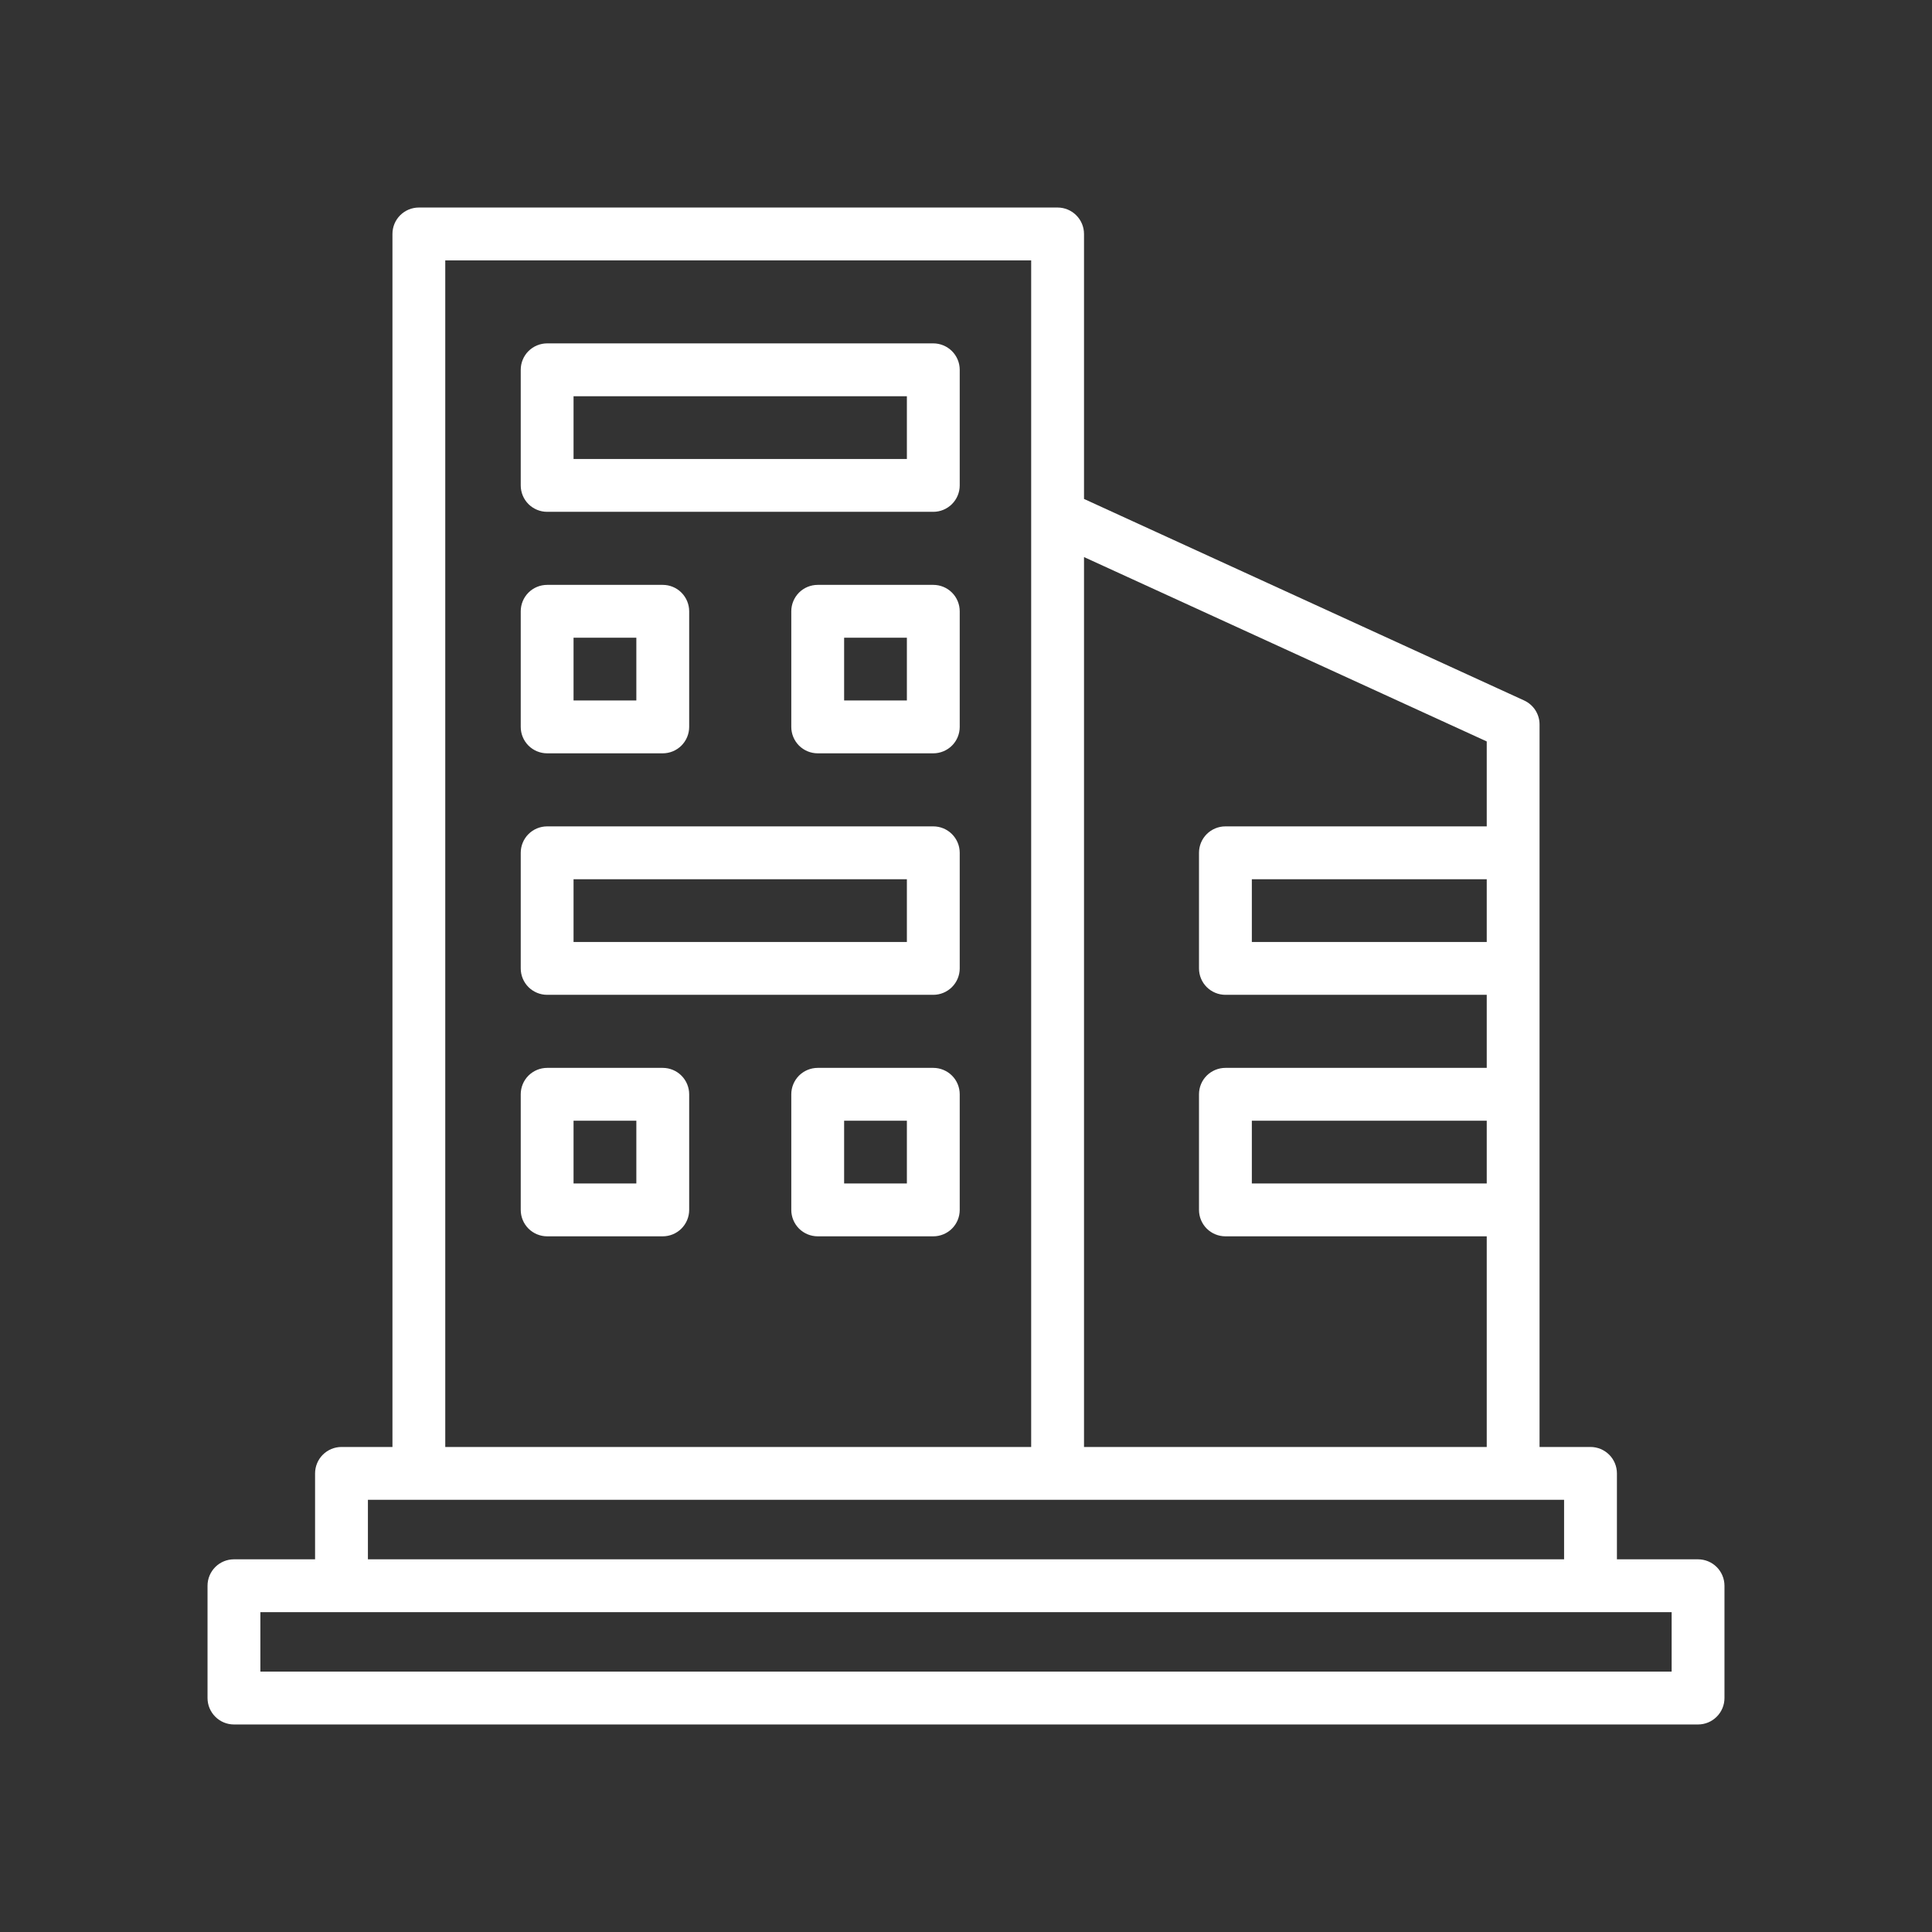
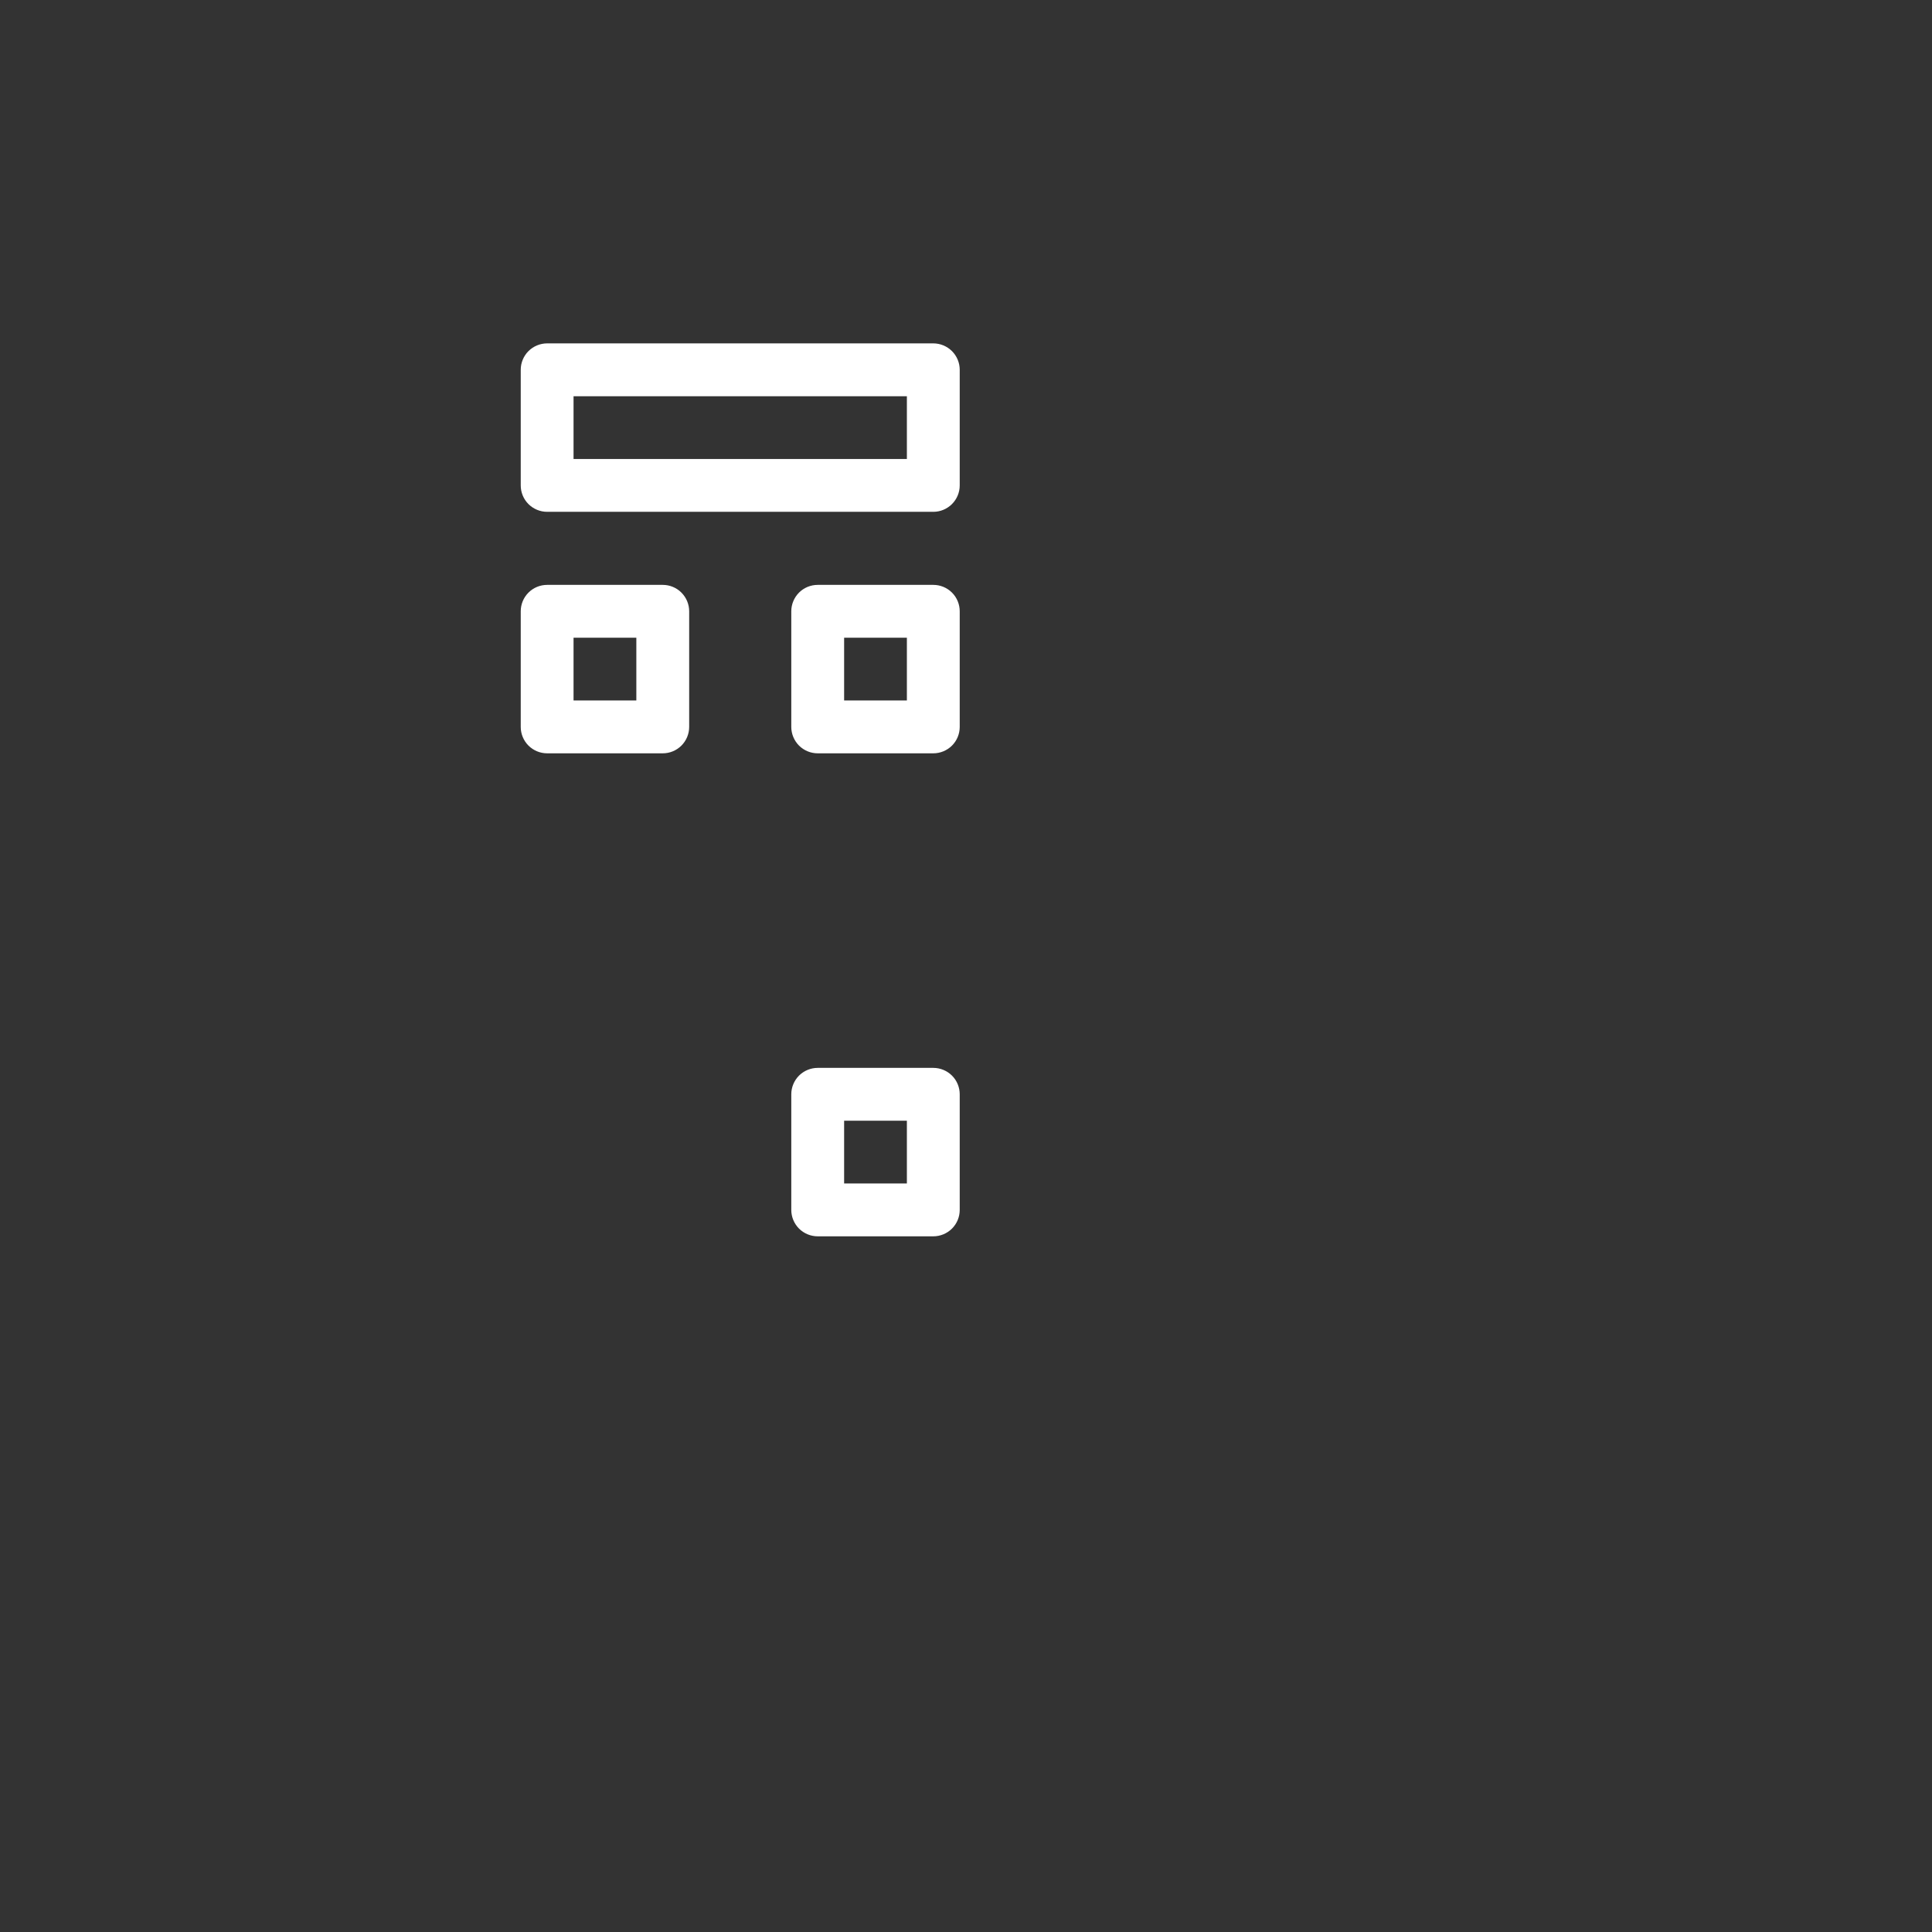
<svg xmlns="http://www.w3.org/2000/svg" width="60" height="60" viewBox="0 0 60 60" fill="none">
  <rect x="0" y="0" width="60" height="60" fill="#333333" stroke="none" />
-   <path d="M52.734 48.426H50.215V45.758C50.215 45.54 50.128 45.331 49.975 45.178C49.821 45.024 49.612 44.937 49.395 44.937H47.812V22.5C47.813 22.343 47.767 22.189 47.683 22.057C47.598 21.925 47.477 21.82 47.334 21.754L33.665 15.495V7.266C33.665 7.048 33.578 6.839 33.424 6.686C33.271 6.532 33.062 6.445 32.844 6.445H13.01C12.902 6.445 12.795 6.466 12.695 6.507C12.595 6.548 12.505 6.609 12.428 6.685C12.352 6.761 12.291 6.852 12.25 6.951C12.209 7.051 12.188 7.158 12.188 7.266V44.937H10.605C10.388 44.937 10.179 45.024 10.025 45.178C9.872 45.331 9.785 45.54 9.785 45.758V48.426H7.266C7.048 48.426 6.839 48.512 6.686 48.666C6.532 48.82 6.445 49.028 6.445 49.246V52.734C6.445 52.952 6.532 53.161 6.686 53.314C6.839 53.468 7.048 53.555 7.266 53.555H52.734C52.952 53.555 53.161 53.468 53.314 53.314C53.468 53.161 53.555 52.952 53.555 52.734V49.246C53.555 49.029 53.468 48.82 53.314 48.666C53.161 48.513 52.952 48.426 52.734 48.426ZM46.172 36.754H38.877V34.805H46.172V36.754ZM46.172 29.254H38.877V27.305H46.172V29.254ZM46.172 23.026V25.664H38.056C37.839 25.664 37.63 25.75 37.476 25.904C37.322 26.058 37.236 26.267 37.236 26.484V30.075C37.236 30.292 37.322 30.501 37.476 30.655C37.63 30.808 37.839 30.895 38.056 30.895H46.172V33.164H38.056C37.839 33.164 37.63 33.251 37.476 33.404C37.322 33.558 37.236 33.767 37.236 33.984V37.575C37.236 37.792 37.322 38.001 37.476 38.155C37.63 38.308 37.839 38.395 38.056 38.395H46.172V44.937H33.665V17.3L46.172 23.026ZM13.828 8.086H32.024V44.937H13.828V8.086ZM11.426 46.578H48.574V48.426H11.426V46.578ZM51.914 51.914H8.086V50.067H51.914V51.914Z" fill="white" />
  <path d="M28.984 10.664H16.992C16.775 10.664 16.566 10.751 16.412 10.904C16.258 11.058 16.172 11.267 16.172 11.484V15.075C16.172 15.292 16.258 15.501 16.412 15.655C16.566 15.808 16.775 15.895 16.992 15.895H28.984C29.202 15.895 29.41 15.808 29.564 15.655C29.718 15.501 29.805 15.292 29.805 15.075V11.484C29.805 11.267 29.718 11.058 29.564 10.904C29.41 10.751 29.202 10.664 28.984 10.664ZM28.164 14.254H17.812V12.305H28.164V14.254Z" fill="white" />
  <path d="M16.992 23.395H20.582C20.8 23.395 21.009 23.308 21.162 23.155C21.316 23.001 21.403 22.792 21.403 22.575V18.984C21.403 18.767 21.316 18.558 21.162 18.404C21.009 18.25 20.8 18.164 20.582 18.164H16.992C16.775 18.164 16.566 18.25 16.412 18.404C16.258 18.558 16.172 18.767 16.172 18.984V22.575C16.172 22.792 16.258 23.001 16.412 23.155C16.566 23.308 16.775 23.395 16.992 23.395ZM17.812 19.805H19.762V21.754H17.812V19.805Z" fill="white" />
  <path d="M28.985 18.164H25.395C25.177 18.164 24.968 18.25 24.814 18.404C24.661 18.558 24.574 18.767 24.574 18.984V22.575C24.574 22.792 24.661 23.001 24.814 23.155C24.968 23.308 25.177 23.395 25.395 23.395H28.985C29.202 23.395 29.411 23.308 29.565 23.155C29.719 23.001 29.805 22.792 29.805 22.575V18.984C29.805 18.767 29.719 18.558 29.565 18.404C29.411 18.25 29.202 18.164 28.985 18.164ZM28.164 21.754H26.215V19.805H28.164V21.754Z" fill="white" />
-   <path d="M28.984 25.664H16.992C16.775 25.664 16.566 25.75 16.412 25.904C16.258 26.058 16.172 26.267 16.172 26.484V30.075C16.172 30.292 16.258 30.501 16.412 30.655C16.566 30.808 16.775 30.895 16.992 30.895H28.984C29.202 30.895 29.41 30.808 29.564 30.655C29.718 30.501 29.805 30.292 29.805 30.075V26.484C29.805 26.267 29.718 26.058 29.564 25.904C29.41 25.75 29.202 25.664 28.984 25.664ZM28.164 29.254H17.812V27.305H28.164V29.254Z" fill="white" />
-   <path d="M20.582 33.164H16.992C16.775 33.164 16.566 33.251 16.412 33.404C16.258 33.558 16.172 33.767 16.172 33.984V37.575C16.172 37.792 16.258 38.001 16.412 38.155C16.566 38.308 16.775 38.395 16.992 38.395H20.582C20.8 38.395 21.009 38.308 21.162 38.155C21.316 38.001 21.403 37.792 21.403 37.575V33.984C21.403 33.767 21.316 33.558 21.162 33.404C21.009 33.251 20.8 33.164 20.582 33.164ZM19.762 36.754H17.812V34.805H19.762V36.754Z" fill="white" />
  <path d="M28.985 33.164H25.395C25.177 33.164 24.968 33.251 24.814 33.404C24.661 33.558 24.574 33.767 24.574 33.984V37.575C24.574 37.792 24.661 38.001 24.814 38.155C24.968 38.308 25.177 38.395 25.395 38.395H28.985C29.202 38.395 29.411 38.308 29.565 38.155C29.719 38.001 29.805 37.792 29.805 37.575V33.984C29.805 33.767 29.719 33.558 29.565 33.404C29.411 33.251 29.202 33.164 28.985 33.164ZM28.164 36.754H26.215V34.805H28.164V36.754Z" fill="white" />
</svg>